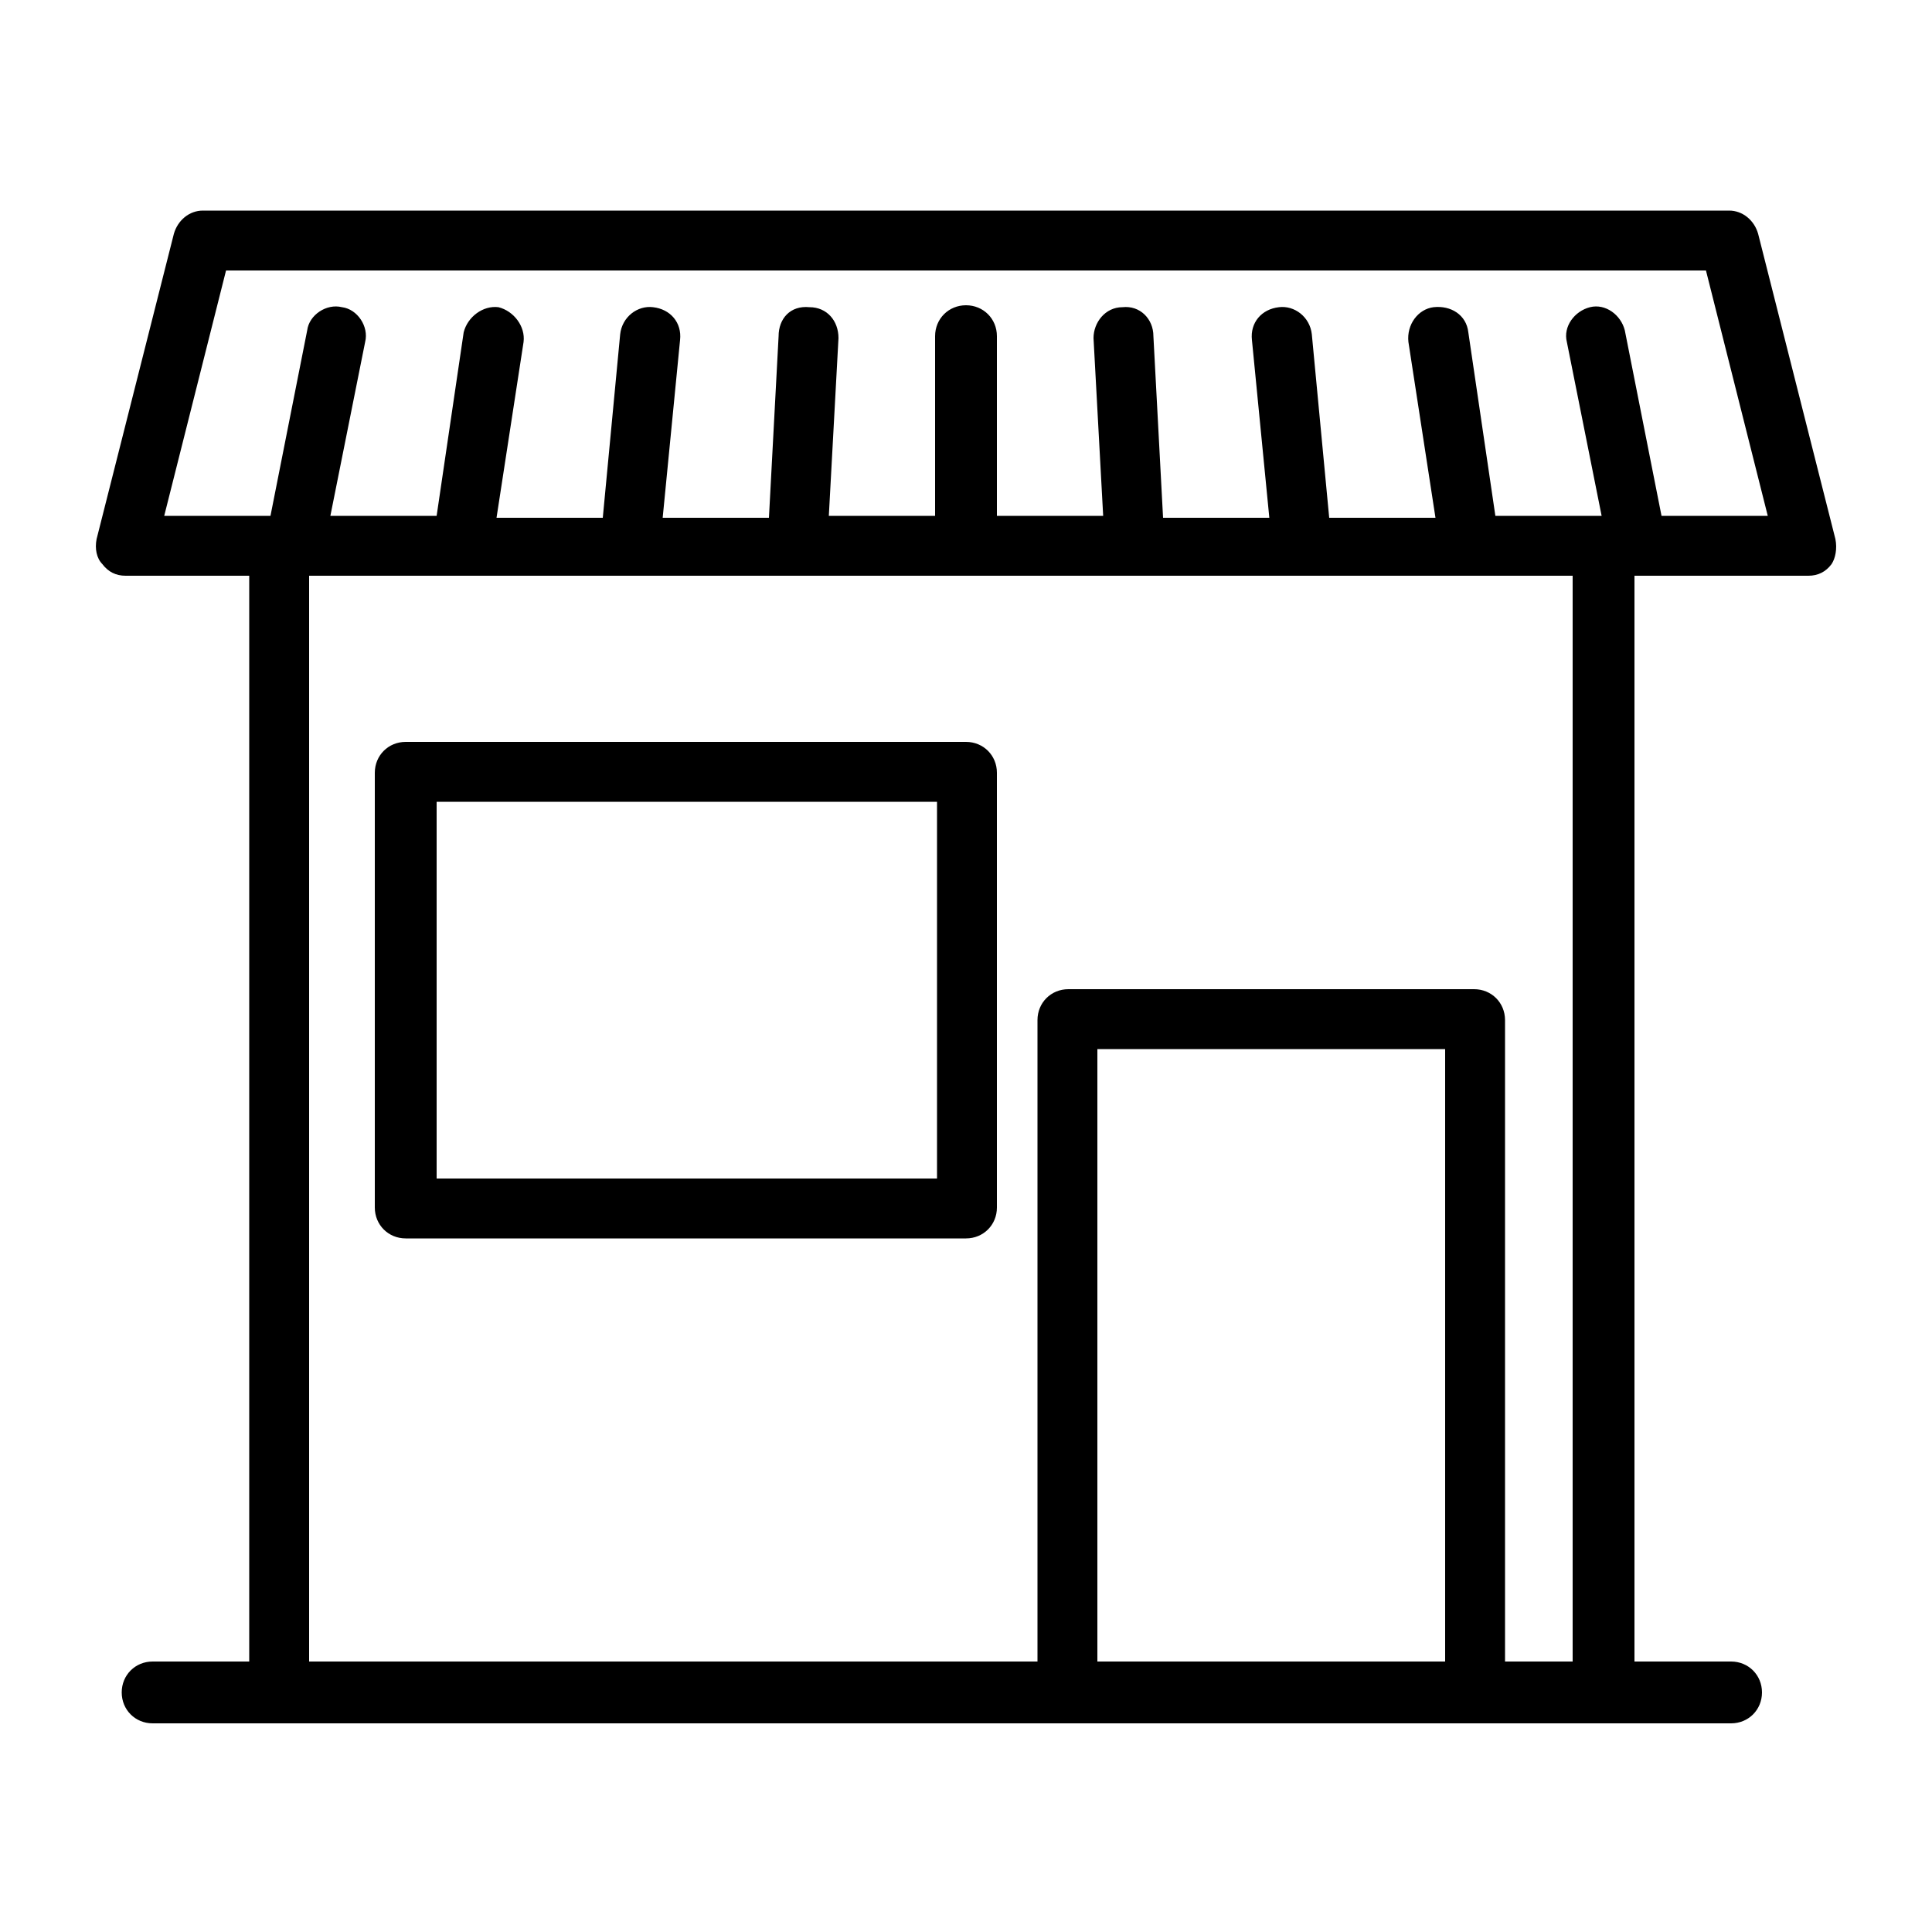
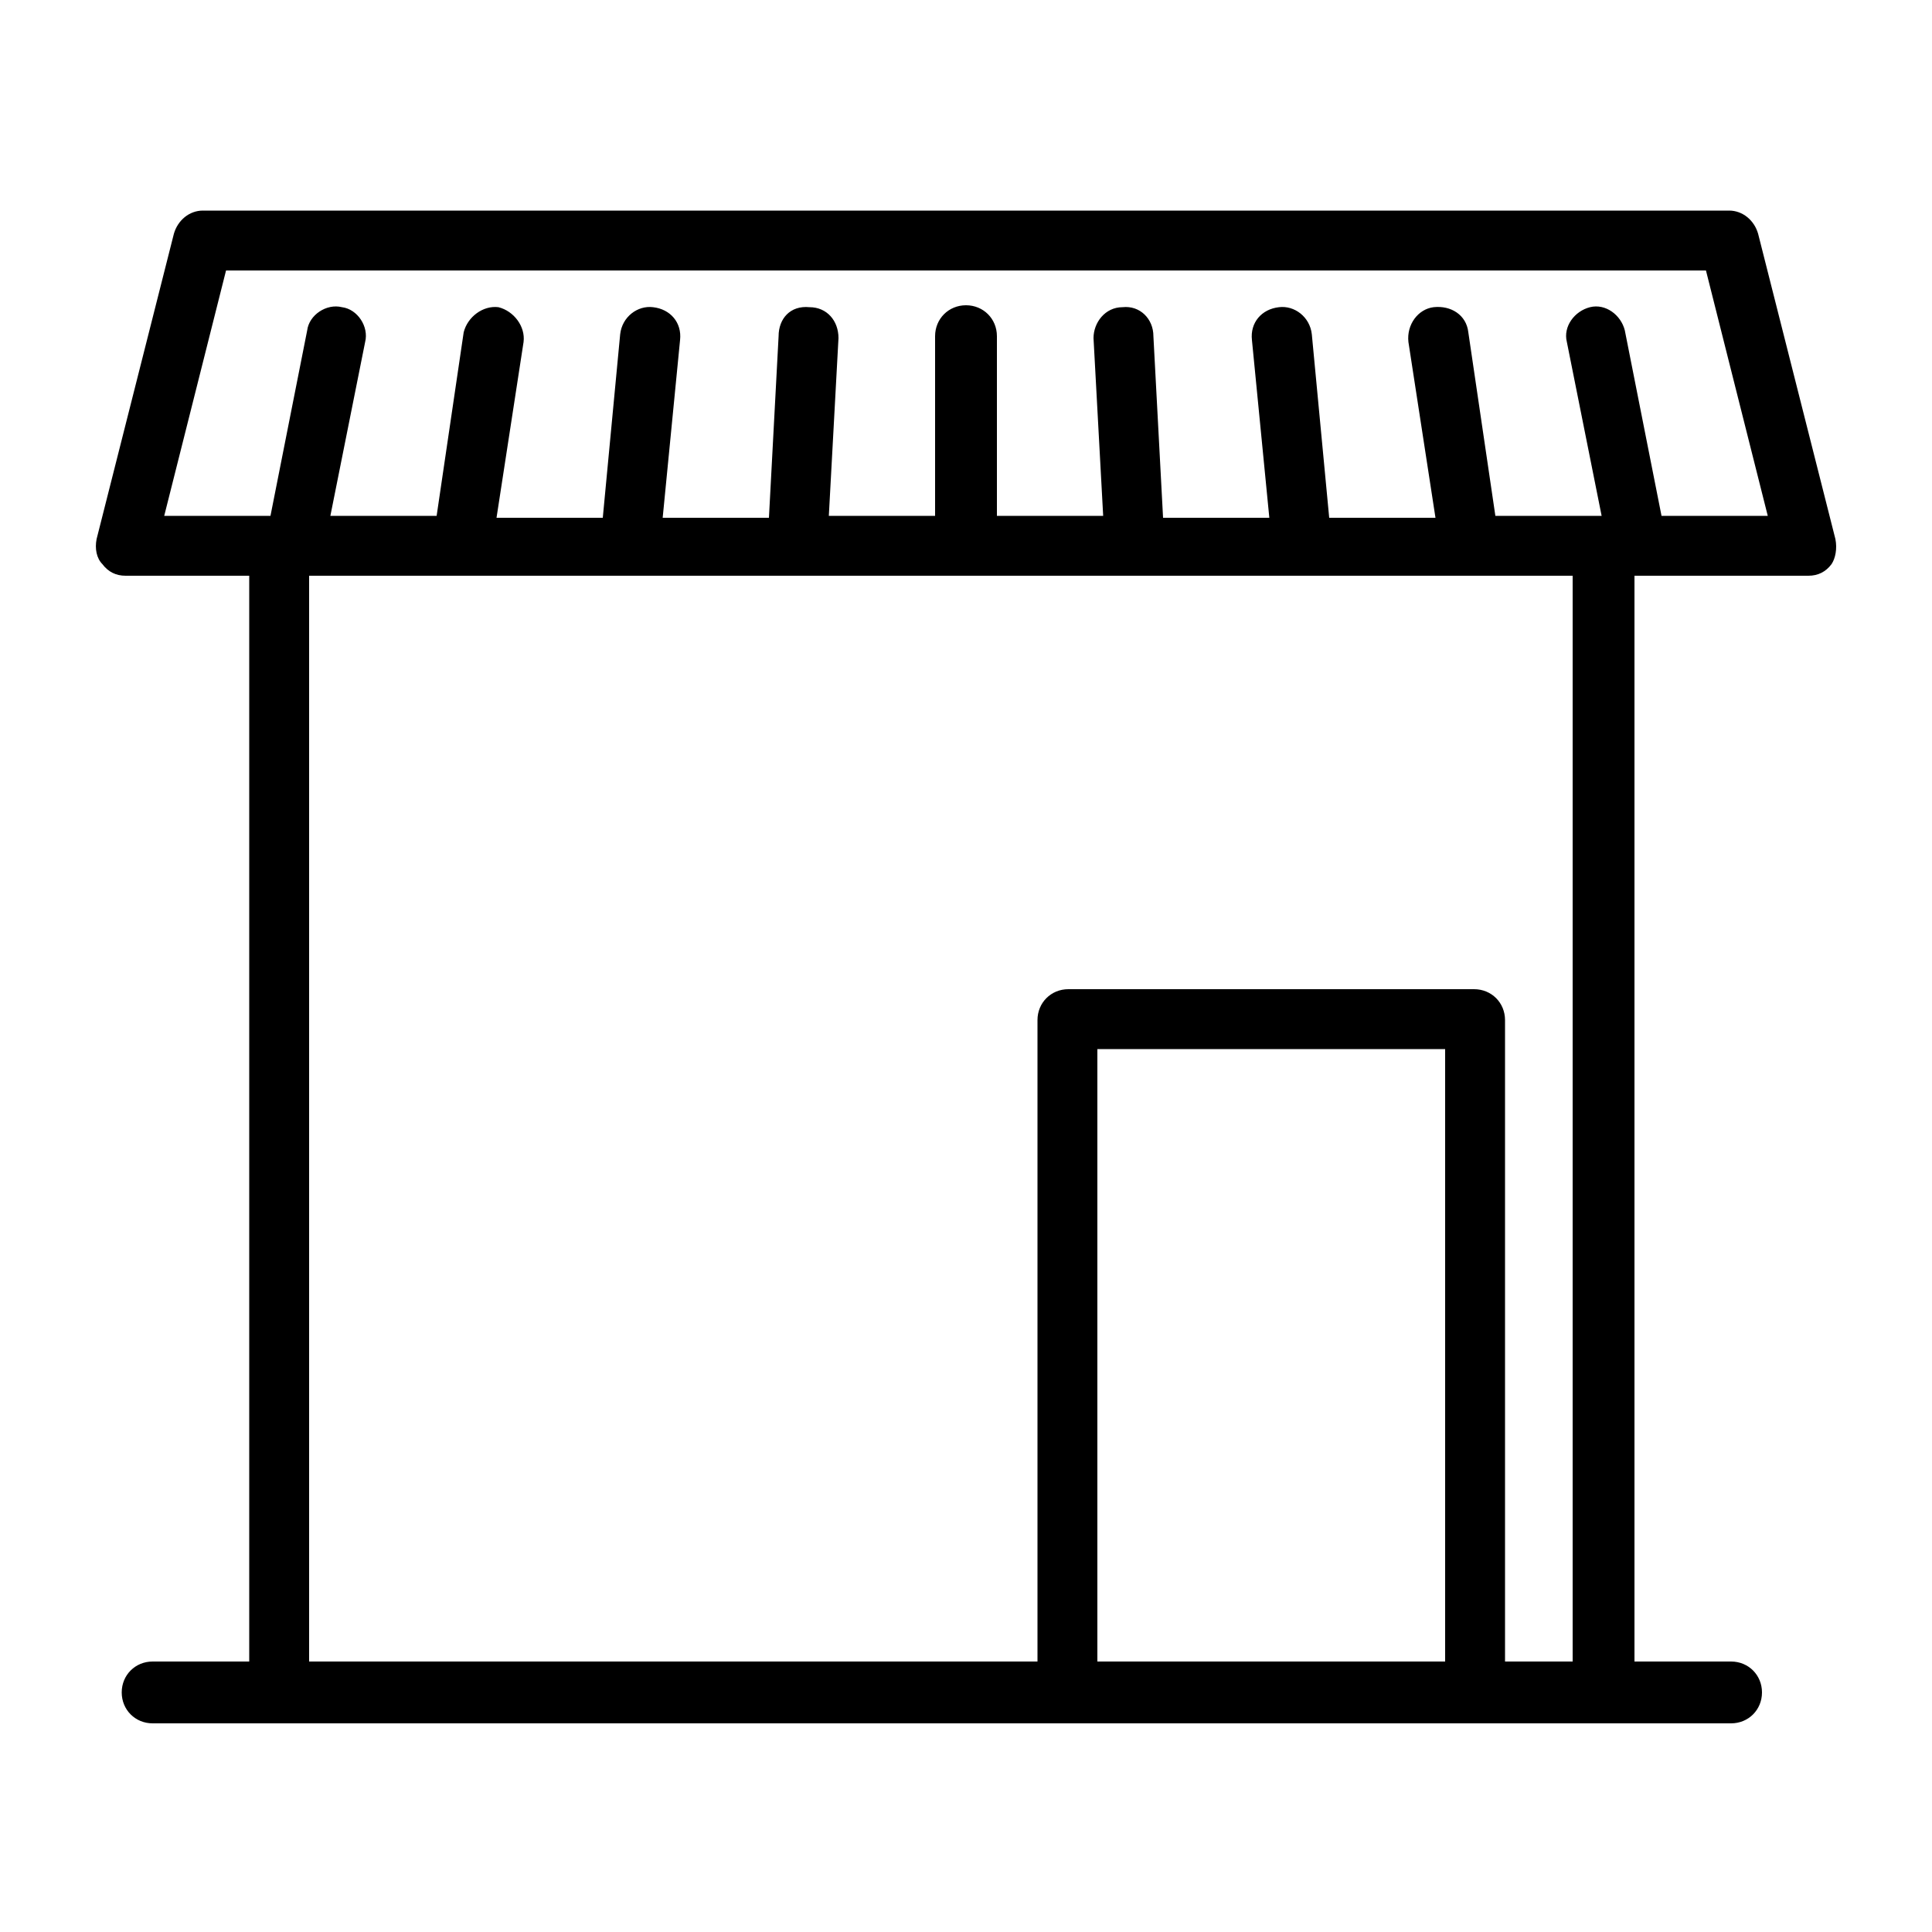
<svg xmlns="http://www.w3.org/2000/svg" width="130" height="130" viewBox="0 0 130 130" fill="none">
-   <path d="M65 49.92H27.3C26.13 49.92 25.22 50.83 25.22 52V81.25C25.22 82.42 26.13 83.33 27.3 83.33H65C66.17 83.33 67.08 82.42 67.08 81.25V52C67.08 50.83 66.17 49.92 65 49.92ZM62.92 79.3H29.38V53.95H63.05V79.3H62.92Z" fill="black" />
  <path d="M123.5 36.27L118.3 15.73C118.04 14.82 117.26 14.17 116.35 14.17H13.65C12.74 14.17 11.96 14.82 11.7 15.73L6.5 36.27C6.37 36.92 6.5 37.57 6.89 37.96C7.28 38.48 7.8 38.74 8.45 38.74H16.77V111.8H10.27C9.1 111.8 8.19 112.71 8.19 113.88C8.19 115.05 9.1 115.96 10.27 115.96H116.48C117.65 115.96 118.56 115.05 118.56 113.88C118.56 112.71 117.65 111.8 116.48 111.8H109.98V38.74H121.68C122.33 38.74 122.85 38.48 123.24 37.96C123.5 37.57 123.63 36.92 123.5 36.27ZM97.24 111.8H73.84V70.59H97.24V111.8ZM105.82 111.8H101.27V68.64C101.27 67.47 100.36 66.56 99.19 66.56L71.89 66.56C70.72 66.56 69.81 67.469 69.81 68.639L69.81 111.8H20.8V38.739H105.82L105.82 111.8ZM111.8 34.71L109.33 22.23C109.07 21.19 108.03 20.41 106.989 20.67C105.949 20.93 105.169 21.97 105.43 23.01L107.77 34.71H100.62L98.8 22.36C98.67 21.19 97.63 20.54 96.46 20.67C95.419 20.8 94.639 21.84 94.769 23.01L96.59 34.84H89.439L88.269 22.49C88.139 21.32 87.099 20.54 86.06 20.67C84.889 20.8 84.11 21.71 84.24 22.88L85.41 34.84H78.26L77.61 22.62C77.61 21.45 76.7 20.54 75.53 20.67C74.36 20.67 73.58 21.71 73.58 22.75L74.23 34.71H67.08V22.62C67.08 21.45 66.17 20.54 65 20.54C63.83 20.54 62.92 21.45 62.92 22.62V34.71H55.77L56.42 22.75C56.42 21.58 55.64 20.67 54.47 20.67C53.17 20.54 52.39 21.45 52.39 22.62L51.74 34.84H44.59L45.76 22.88C45.89 21.71 45.11 20.8 43.94 20.67C42.9 20.54 41.86 21.32 41.73 22.49L40.56 34.84H33.41L35.23 23.01C35.36 21.97 34.58 20.93 33.54 20.67C32.5 20.54 31.46 21.32 31.2 22.36L29.38 34.71H22.23L24.57 23.01C24.83 21.97 24.05 20.801 23.01 20.67C21.97 20.41 20.8 21.19 20.67 22.23L18.2 34.71H11.05L15.21 18.2H114.79L118.949 34.71H111.8Z" fill="black" />
</svg>